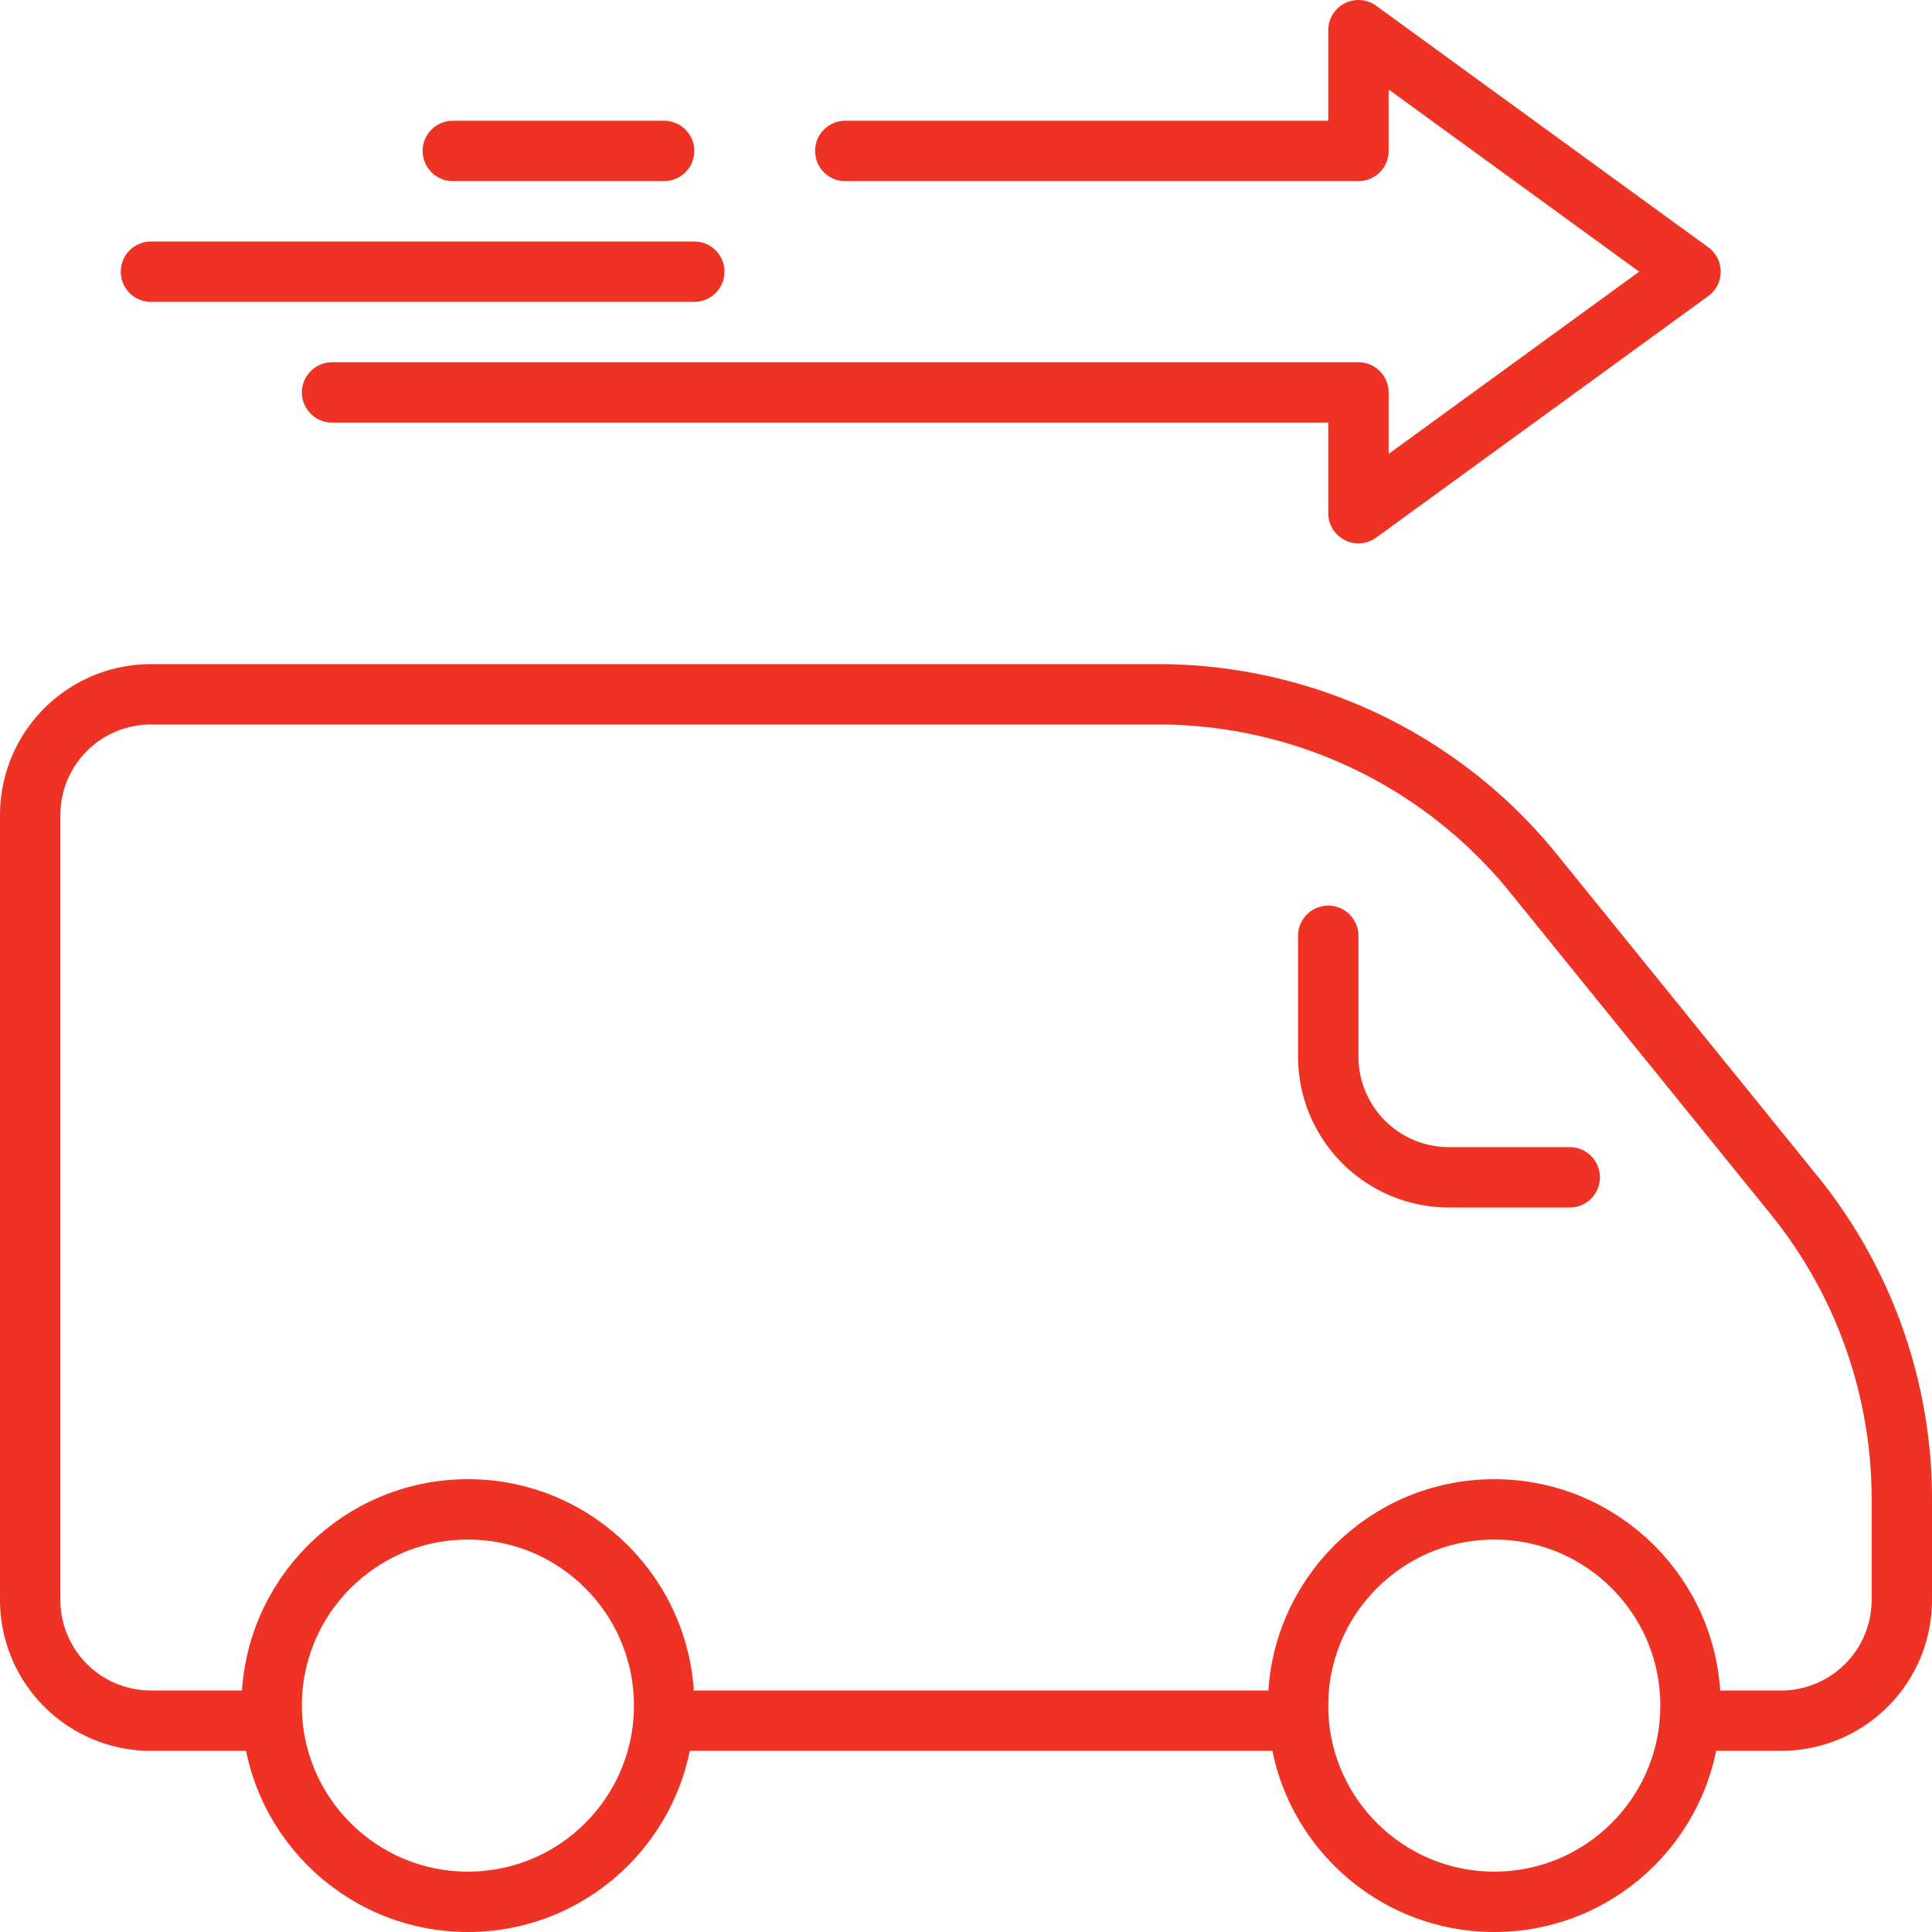
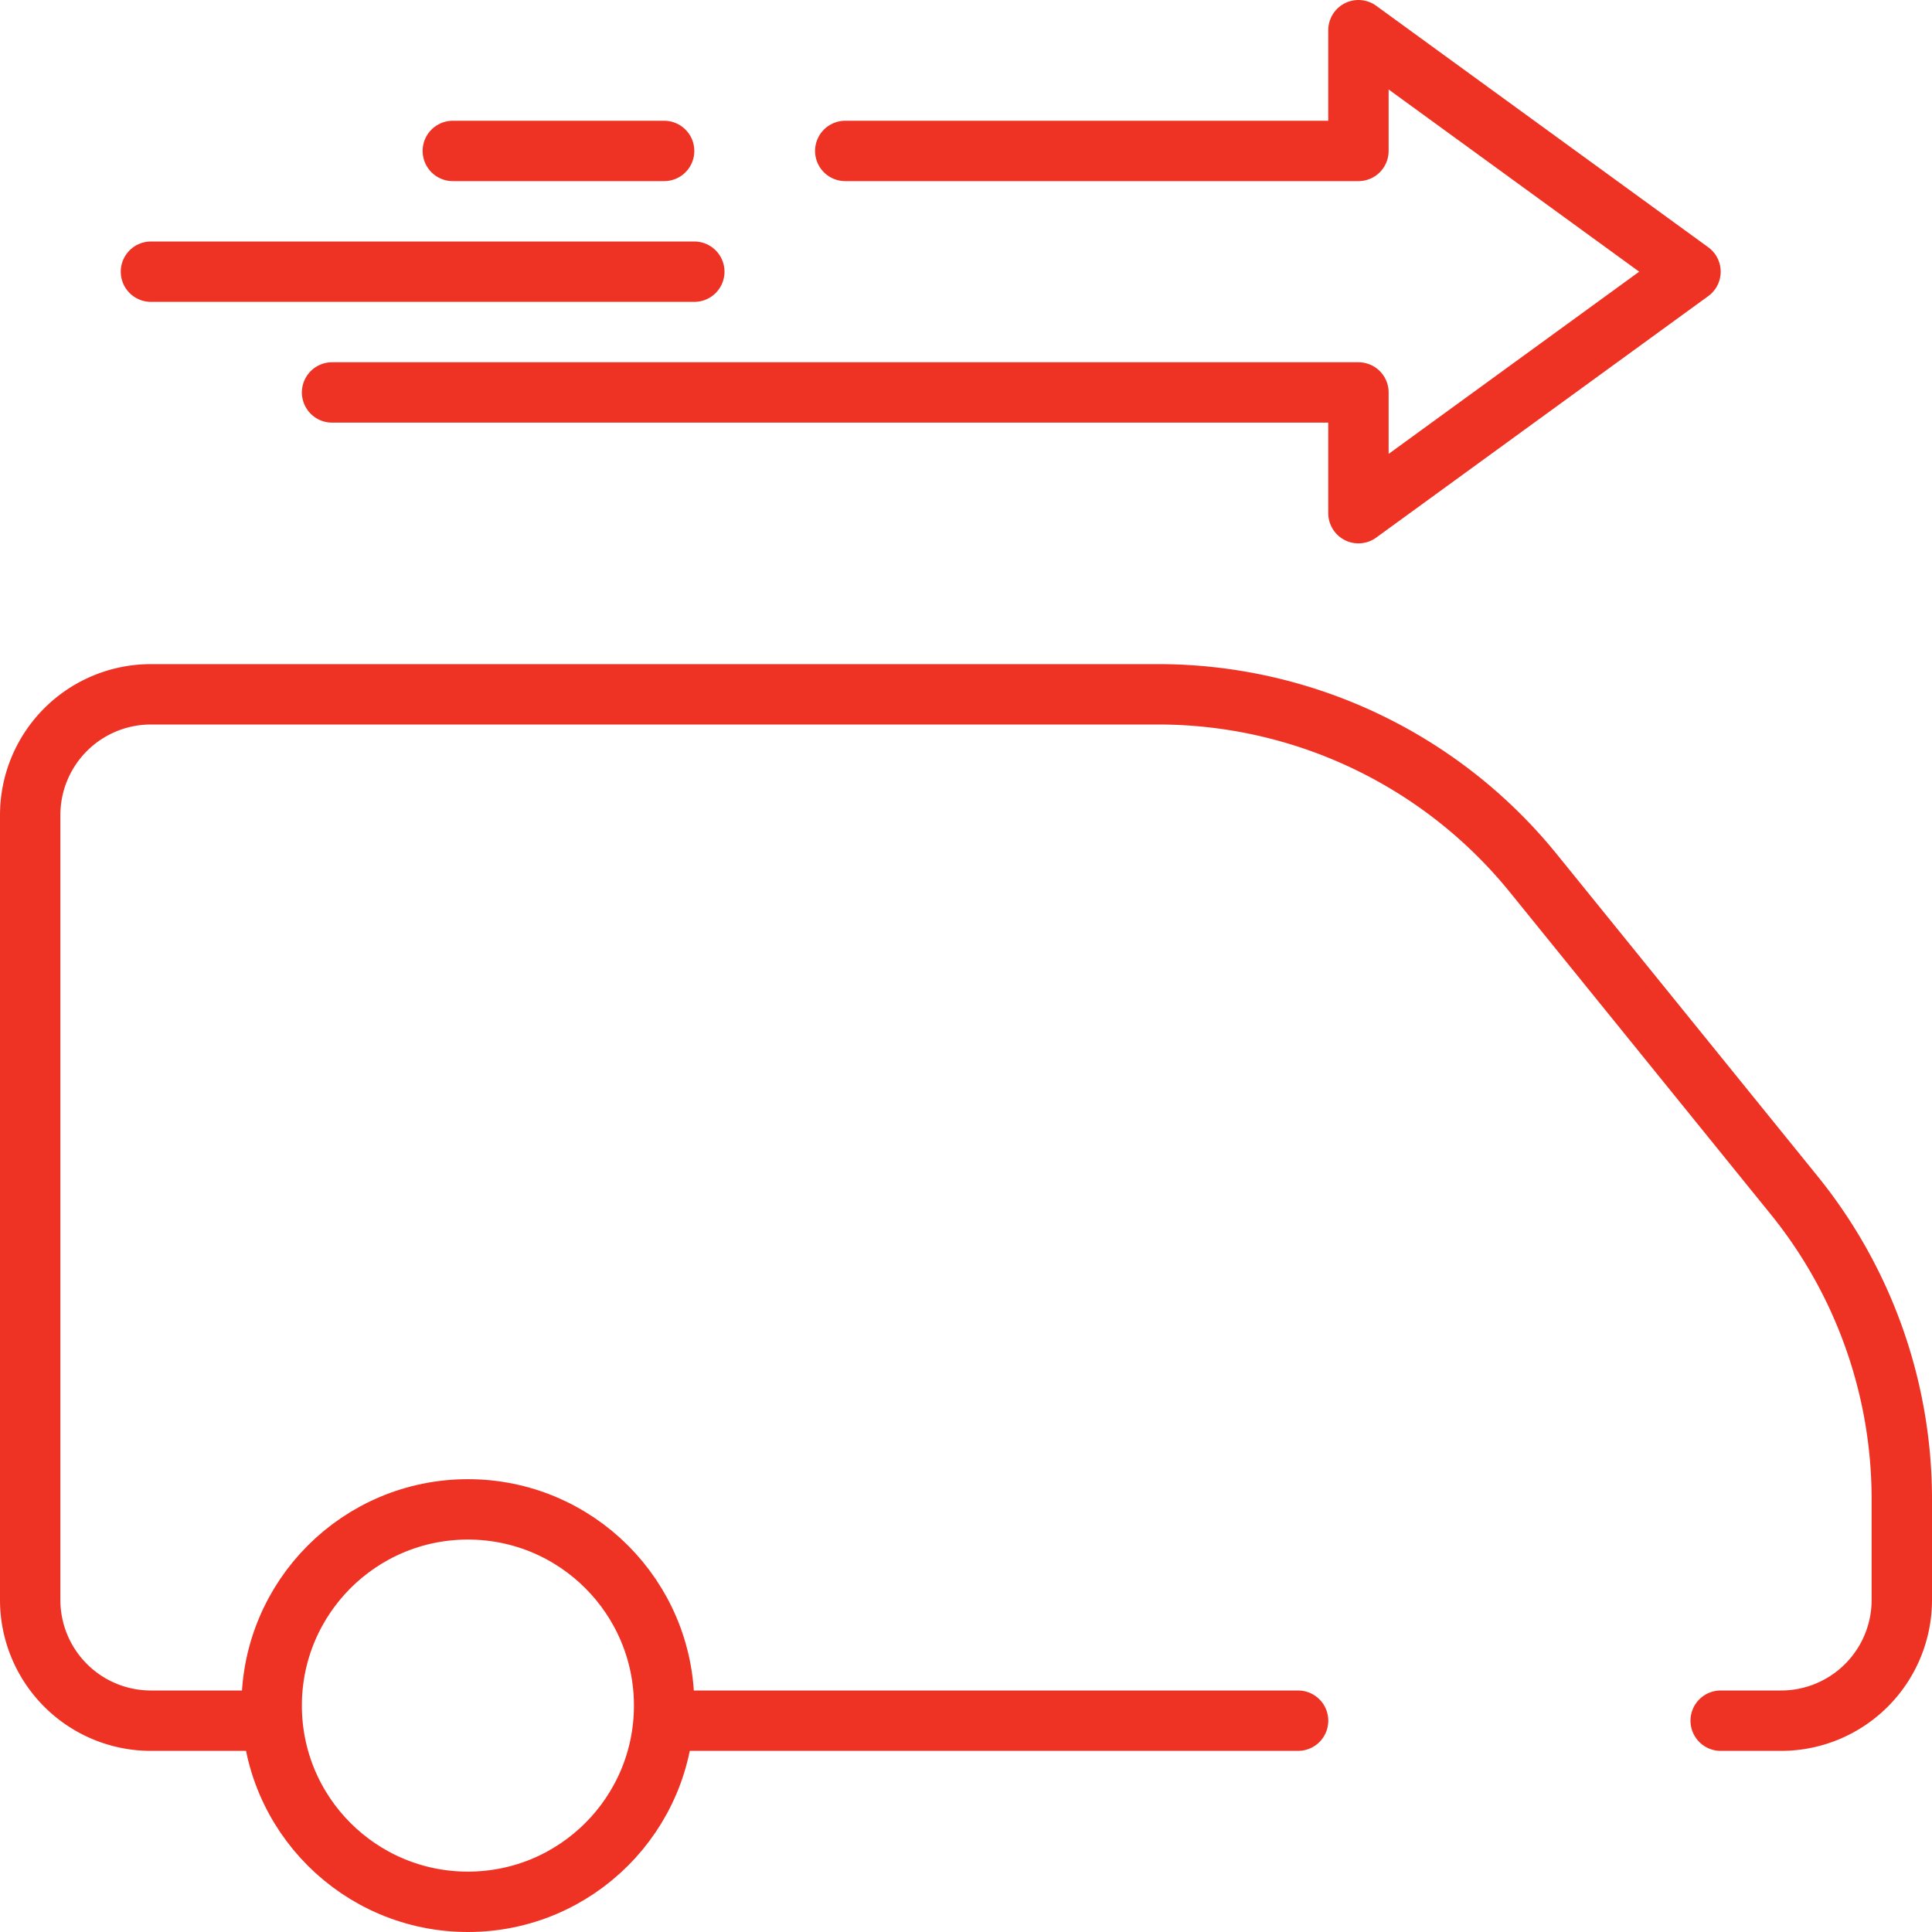
<svg xmlns="http://www.w3.org/2000/svg" width="64" height="64" viewBox="0 0 64 64">
  <defs>
    <style>.a{fill:none;stroke:#ee3224;stroke-linecap:round;stroke-linejoin:round;stroke-width:2px;}</style>
  </defs>
  <g transform="translate(-519 -315)">
    <path class="a" d="M547,320h17v-4l11,8-11,8v-4H530" />
    <line class="a" x1="7" transform="translate(534 320)" />
    <line class="a" x2="18" transform="translate(524 324)" />
-     <circle class="a" cx="6.5" cy="6.5" r="6.5" transform="translate(562 365)" />
    <circle class="a" cx="6.5" cy="6.5" r="6.5" transform="translate(528 365)" />
-     <path class="a" d="M563,346v4a4,4,0,0,0,4,4h4" />
    <path class="a" d="M576,372h2a4,4,0,0,0,4-4v-3.336a16,16,0,0,0-3.564-10.067L569.8,343.933A16,16,0,0,0,557.367,338H524a4,4,0,0,0-4,4v26a4,4,0,0,0,4,4h4" />
    <line class="a" x2="21.001" transform="translate(541 372)" />
  </g>
</svg>